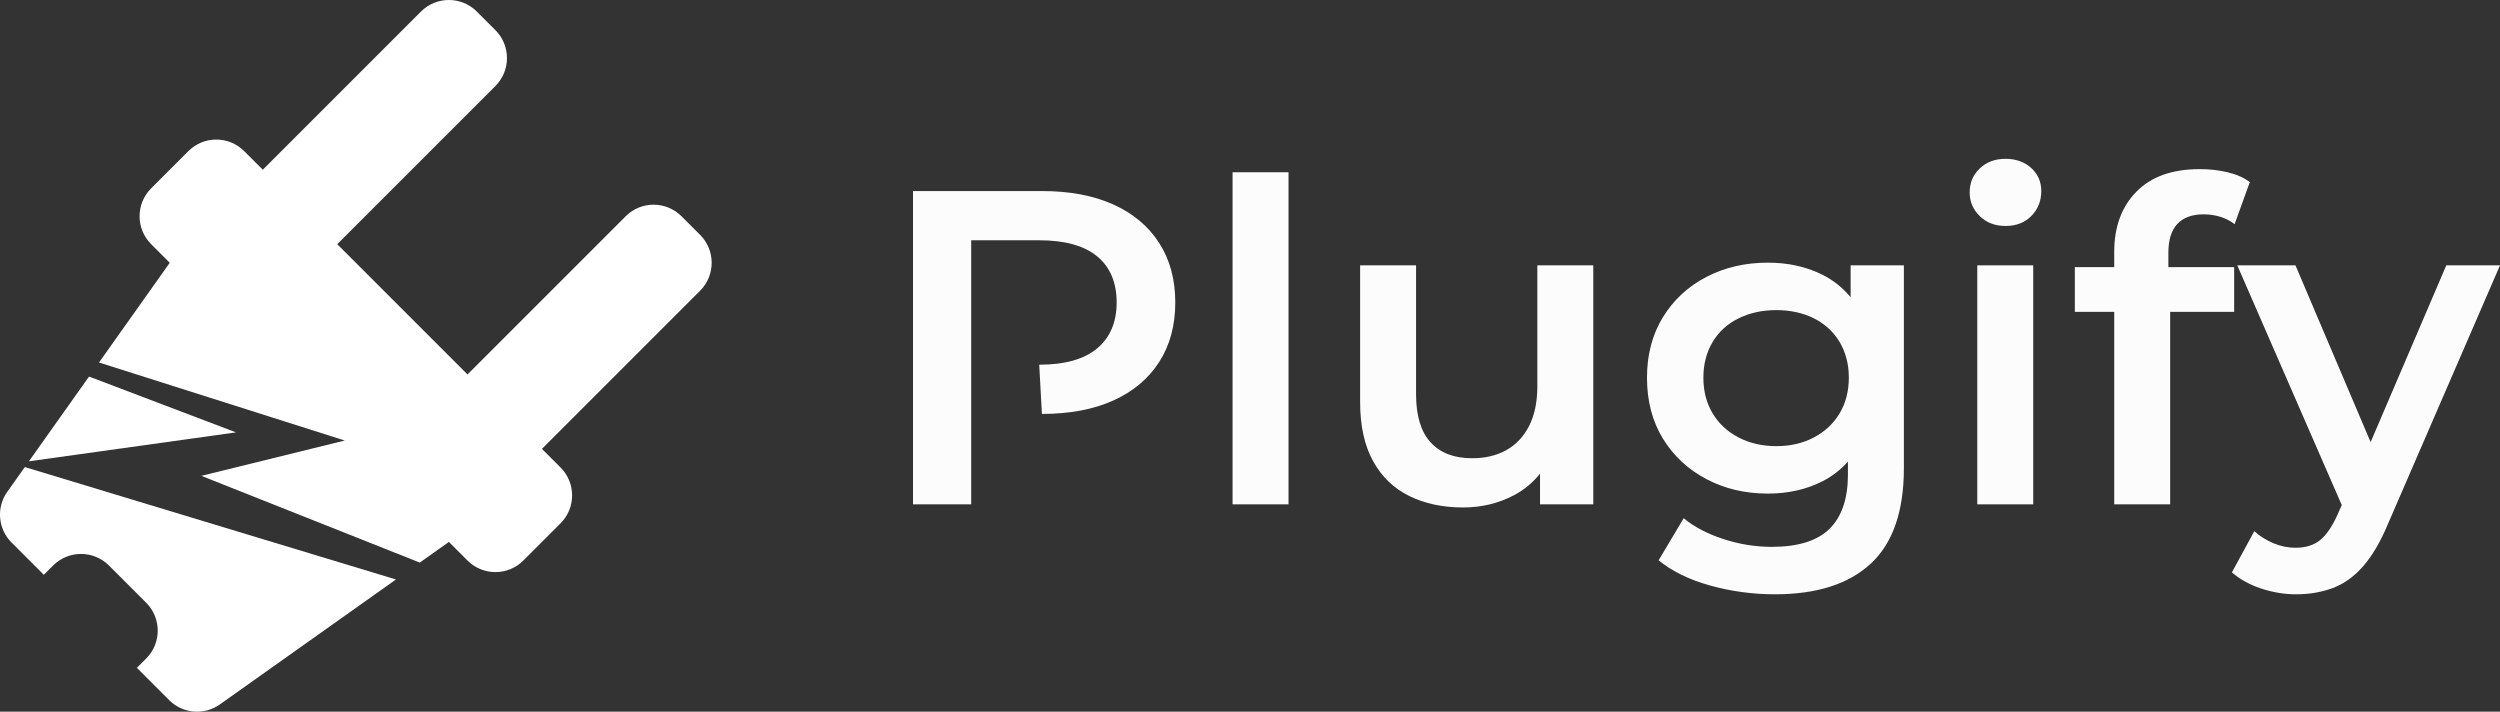
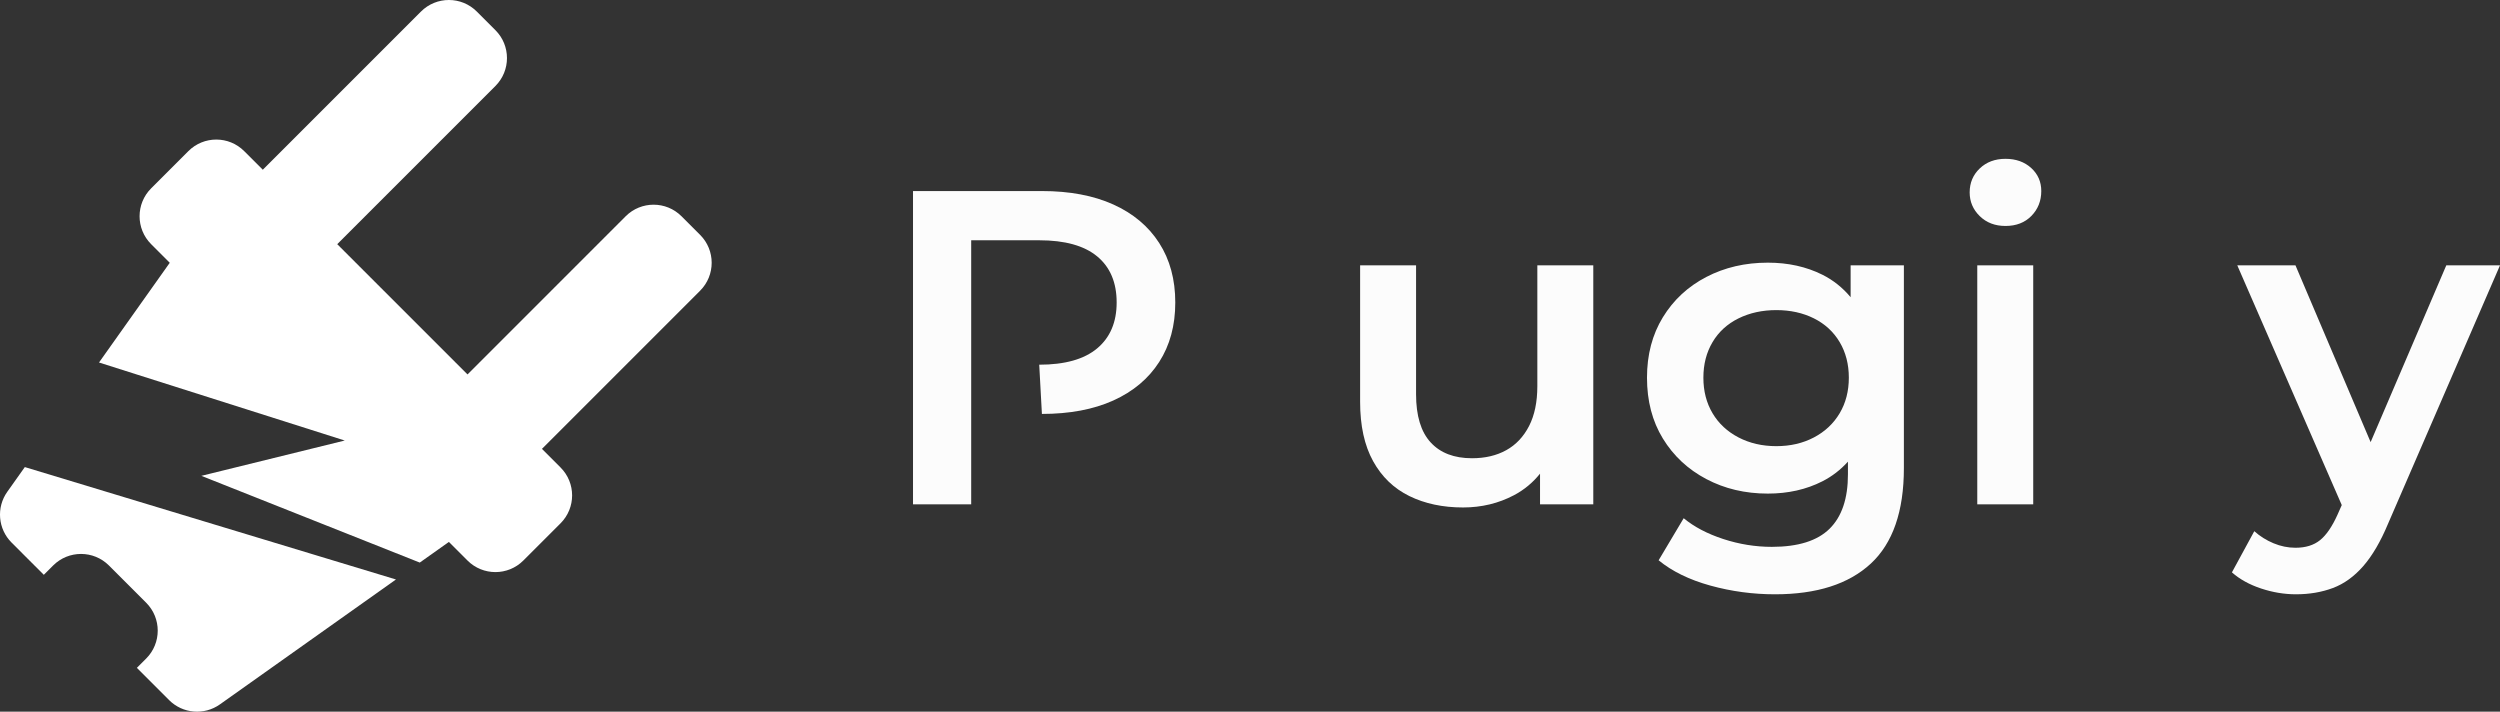
<svg xmlns="http://www.w3.org/2000/svg" version="1.1" id="logo" x="0px" y="0px" width="1024px" height="291.505px" viewBox="0 0 1024 291.505" enable-background="new 0 0 1024 291.505" xml:space="preserve">
  <rect x="0" y="0" width="1024" height="291.505" fill="#333333" stroke="none" />
  <g id="plg">
    <path fill="#FFFFFF" d="M229.602,191.482l-7.622-7.622l64.789-64.789   c6.314-6.314,6.314-16.552,0-22.867l-7.622-7.622   c-6.315-6.315-16.552-6.314-22.867,0l-64.789,64.789l-53.356-53.356l64.789-64.789   c6.314-6.314,6.314-16.552,0-22.867l-7.622-7.622   c-6.315-6.315-16.552-6.314-22.867,0l-64.789,64.789l-7.622-7.622   c-6.315-6.315-16.552-6.314-22.867,0l-15.245,15.245   c-6.315,6.315-6.315,16.552,0,22.867l7.622,7.622l-28.975,40.841l100.656,31.963   l-58.736,14.465l89.464,35.526l11.926-8.461l7.622,7.622   c6.314,6.314,16.552,6.315,22.867,0l15.245-15.245   C235.916,208.034,235.916,197.796,229.602,191.482z" />
    <path fill="#FFFFFF" d="M10.167,191.316l-7.185,10.127   c-4.562,6.431-3.821,15.214,1.754,20.789l13.212,13.212l3.811-3.811   c6.314-6.314,16.552-6.315,22.867,0l15.245,15.245   c6.314,6.314,6.314,16.552,0,22.867l-3.811,3.811l13.213,13.213   c5.575,5.575,14.359,6.316,20.789,1.754l72.124-51.17L10.167,191.316z" />
-     <polygon fill="#FFFFFF" points="96.666,177.102 36.471,154.24 11.845,188.951  " />
  </g>
  <g id="plugify">
-     <rect x="504.86" y="70.556" fill="#FCFCFC" width="22.915" height="136.02" />
    <path fill="#FCFCFC" d="M629.694,108.685v49.497c0,6.48-1.131,11.915-3.391,16.316   c-2.263,4.398-5.378,7.698-9.349,9.898c-3.973,2.2-8.648,3.299-14.023,3.299   c-7.332,0-12.986-2.168-16.957-6.507c-3.973-4.336-5.957-10.908-5.957-19.707   v-52.796h-22.915v55.911c0,9.779,1.77,17.875,5.316,24.29   c3.543,6.417,8.494,11.184,14.849,14.299c6.353,3.115,13.685,4.674,21.997,4.674   c7.576,0,14.543-1.678,20.898-5.04c4.245-2.247,7.749-5.223,10.632-8.807v12.564   h21.816v-97.892H629.694z" />
    <path fill="#FCFCFC" d="M758.016,108.685v13.053c-3.257-3.895-7.097-6.977-11.549-9.203   c-6.599-3.299-14.056-4.949-22.365-4.949c-9.289,0-17.691,1.956-25.205,5.865   c-7.516,3.914-13.446,9.412-17.783,16.498c-4.339,7.09-6.507,15.34-6.507,24.748   c0,9.533,2.168,17.845,6.507,24.931c4.336,7.089,10.266,12.621,17.783,16.589   c7.514,3.973,15.915,5.96,25.205,5.96c8.31,0,15.766-1.681,22.365-5.042   c3.959-2.016,7.436-4.705,10.45-8.042v5.2c0,9.901-2.506,17.325-7.516,22.273   c-5.013,4.95-12.897,7.424-23.648,7.424c-6.723,0-13.354-1.072-19.891-3.207   c-6.539-2.141-11.947-4.98-16.224-8.523l-10.264,17.231   c5.497,4.52,12.556,7.974,21.172,10.358c8.615,2.382,17.444,3.573,26.49,3.573   c17.109,0,30.185-4.187,39.23-12.556c9.043-8.372,13.566-21.42,13.566-39.138   v-83.043H758.016z M753.526,169.271c-2.506,4.217-6.022,7.516-10.542,9.901   c-4.523,2.382-9.655,3.573-15.398,3.573c-5.746,0-10.908-1.191-15.49-3.573   c-4.582-2.384-8.128-5.684-10.632-9.901c-2.506-4.214-3.759-9.073-3.759-14.573   c0-5.5,1.253-10.358,3.759-14.573c2.504-4.217,6.049-7.454,10.632-9.717   c4.582-2.26,9.744-3.391,15.49-3.391c5.744,0,10.875,1.131,15.398,3.391   c4.52,2.263,8.036,5.5,10.542,9.717c2.501,4.214,3.757,9.073,3.757,14.573   C757.283,160.198,756.027,165.057,753.526,169.271z" />
    <g>
      <rect x="809.892" y="108.685" fill="#FCFCFC" width="22.915" height="97.892" />
      <path fill="#FCFCFC" d="M821.441,92.554c4.398,0,7.942-1.375,10.632-4.124    c2.685-2.75,4.033-6.141,4.033-10.174c0-3.787-1.375-6.935-4.125-9.441    c-2.75-2.504-6.266-3.758-10.54-3.758c-4.282,0-7.792,1.315-10.542,3.941    c-2.75,2.629-4.125,5.898-4.125,9.808c0,3.789,1.375,7.029,4.125,9.716    C813.649,91.211,817.16,92.554,821.441,92.554z" />
    </g>
-     <path fill="#FCFCFC" d="M891.831,91.729c2.442-2.627,6.049-3.941,10.816-3.941   c2.32,0,4.582,0.337,6.783,1.008c2.198,0.673,4.152,1.681,5.865,3.025   l6.233-17.232c-2.447-1.834-5.473-3.176-9.075-4.033   c-3.605-0.854-7.424-1.284-11.457-1.284c-11.246,0-19.889,3.088-25.938,9.258   c-6.049,6.172-9.075,14.39-9.075,24.656v6.232h-16.132v18.332h16.132v78.826   h22.915v-78.826h26.214v-18.332h-26.947v-5.865   C888.164,98.3,889.384,94.359,891.831,91.729z" />
    <path fill="#FCFCFC" d="M1002,108.685l-30.99,72.412l-30.787-72.412h-23.832l42.795,98.197   l-1.733,3.912c-2.198,4.886-4.582,8.369-7.148,10.448   c-2.566,2.076-5.93,3.118-10.082,3.118c-3.056,0-6.049-0.614-8.983-1.835   c-2.931-1.223-5.562-2.872-7.882-4.948l-9.165,16.865   c3.175,2.81,7.148,5.01,11.915,6.599c4.766,1.586,9.533,2.382,14.299,2.382   c5.5,0,10.54-0.855,15.122-2.566c4.582-1.713,8.737-4.707,12.467-8.983   c3.727-4.279,7.119-10.082,10.174-17.415L1024,108.685H1002z" />
    <path fill="#FCFCFC" d="M474.797,99.52c-4.401-6.844-10.664-12.099-18.79-15.766   c-8.13-3.666-17.875-5.499-29.24-5.499h-52.796v128.321h23.832v-37.03v-20.165   v-50.962h27.865c10.507,0,18.422,2.199,23.74,6.599   c5.316,4.4,7.974,10.696,7.974,18.882c0,8.066-2.658,14.33-7.974,18.791   c-5.318,4.463-13.233,6.691-23.74,6.691l1.099,20.165   c11.365,0,21.109-1.832,29.24-5.5c8.126-3.665,14.389-8.919,18.79-15.766   c4.398-6.843,6.599-14.968,6.599-24.38   C481.395,114.492,479.195,106.365,474.797,99.52z" />
  </g>
</svg>